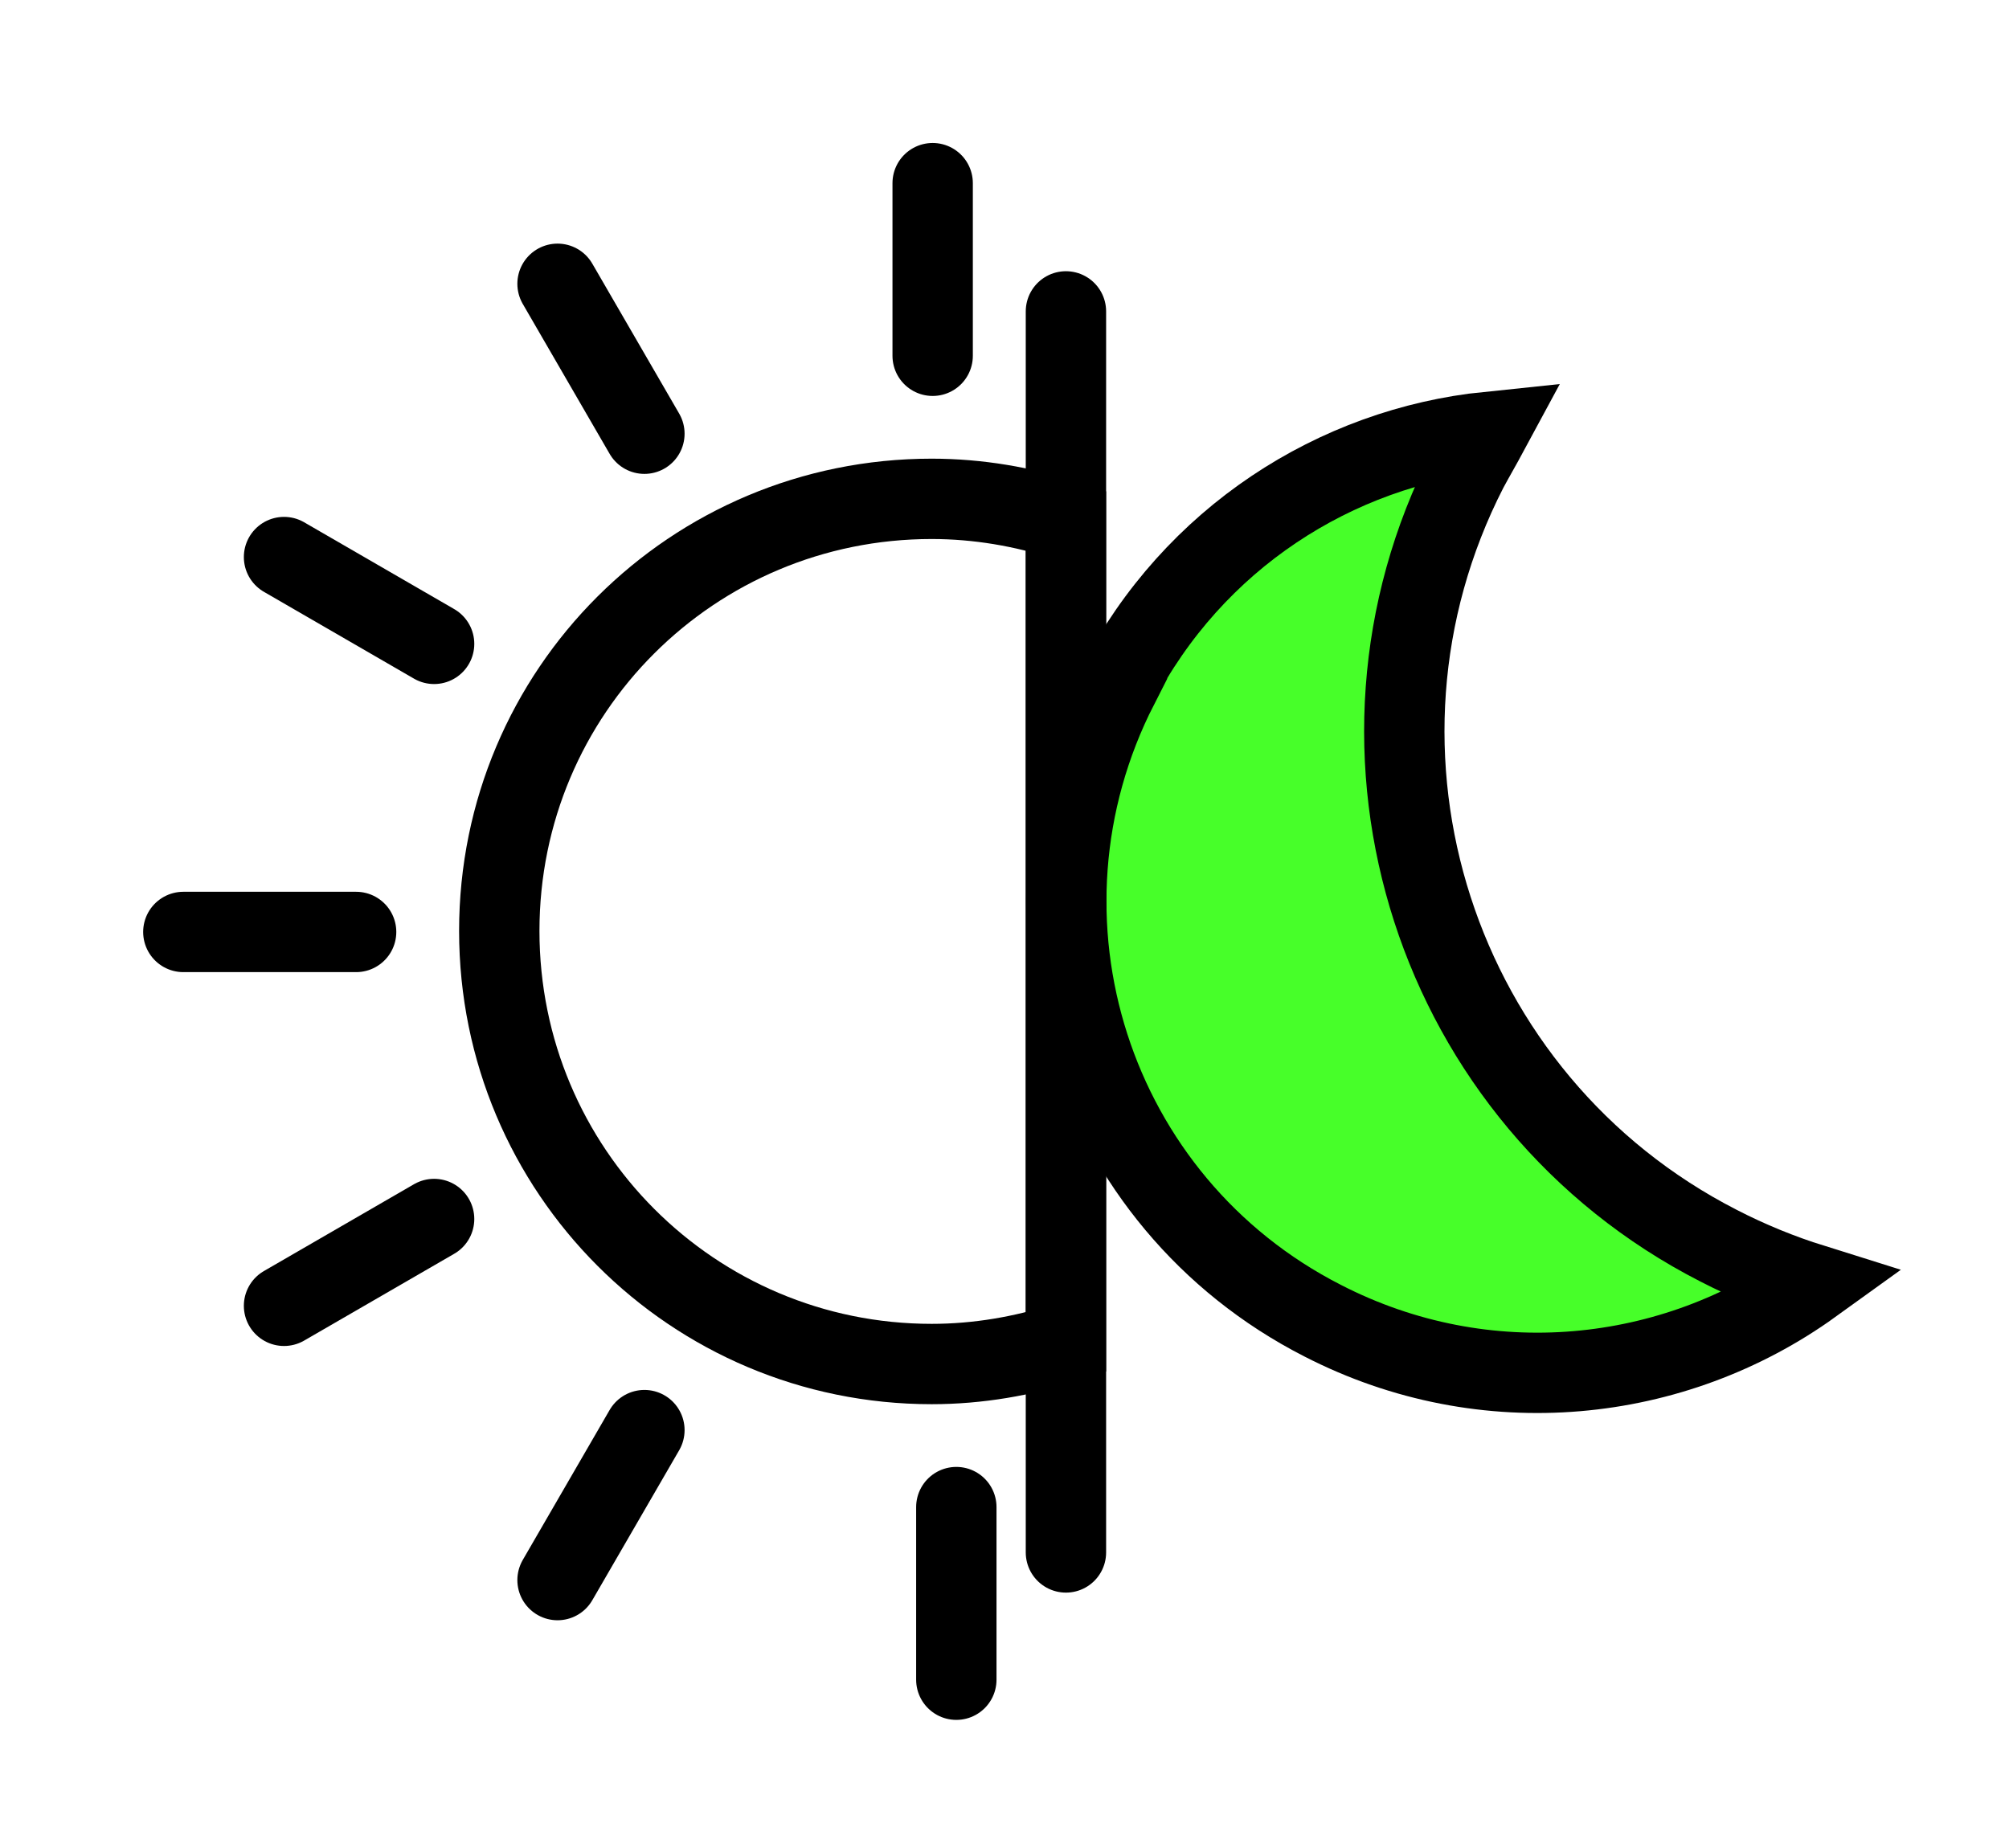
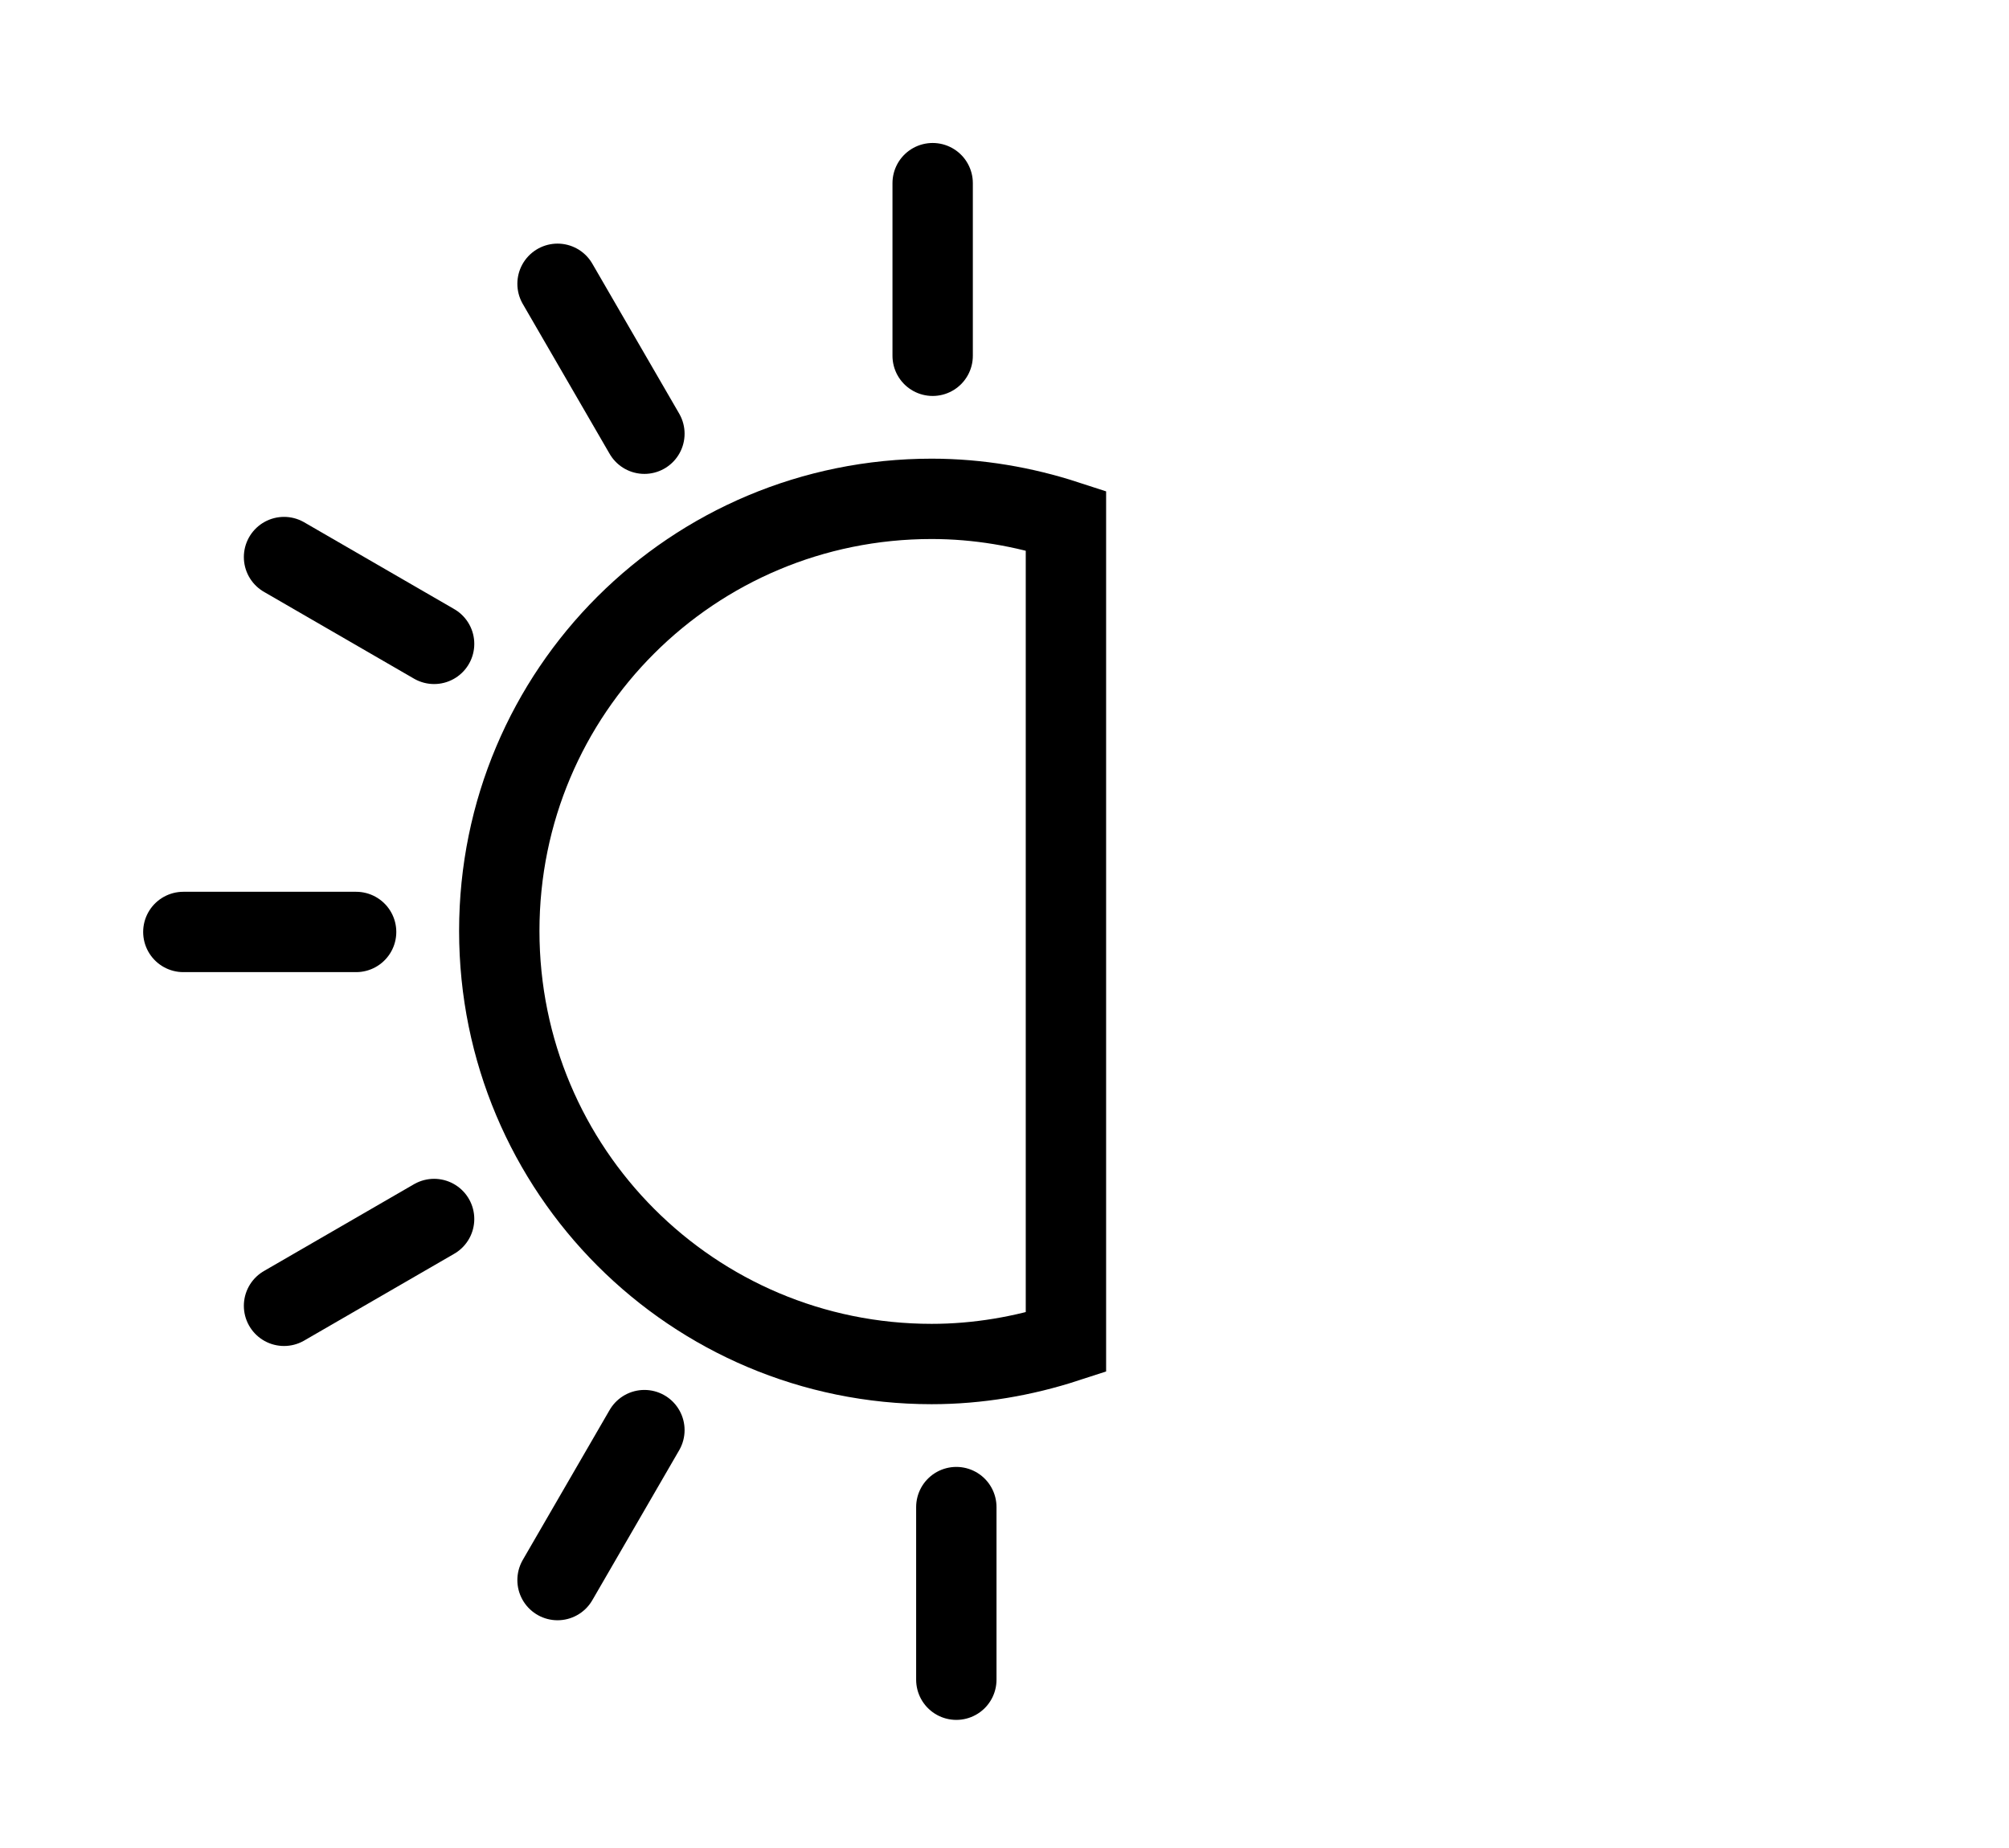
<svg xmlns="http://www.w3.org/2000/svg" width="50" height="46" viewBox="0 0 50 46" fill="none">
-   <path d="M27.831 17.083C24.882 22.854 27.143 29.926 32.916 32.873C36.971 34.96 41.663 34.444 45.103 31.964C44.317 31.718 43.531 31.399 42.769 31.006C35.718 27.397 32.916 18.728 36.528 11.681C36.7 11.361 36.872 11.067 37.044 10.748C33.236 11.14 29.698 13.4 27.806 17.058L27.831 17.083Z" fill="#47FF29" stroke="black" stroke-width="2" stroke-miterlimit="10" stroke-linecap="round" />
-   <path d="M26.529 38.643V7.751" stroke="black" stroke-width="2" stroke-miterlimit="10" stroke-linecap="round" />
  <path d="M26.529 12.957V33.412C25.472 33.756 24.342 33.953 23.187 33.953C17.241 33.953 12.426 29.14 12.426 23.172C12.426 17.205 17.241 12.417 23.187 12.417C24.342 12.417 25.472 12.613 26.529 12.957Z" stroke="black" stroke-width="2" />
  <path d="M23.212 8.856V4.559" stroke="black" stroke-width="2" stroke-miterlimit="10" stroke-linecap="round" />
  <path d="M23.801 41.811V37.514" stroke="black" stroke-width="2" stroke-miterlimit="10" stroke-linecap="round" />
  <path d="M8.863 23.198H4.563" stroke="black" stroke-width="2" stroke-miterlimit="10" stroke-linecap="round" />
  <path d="M16.038 10.796L13.876 7.064" stroke="black" stroke-width="2" stroke-miterlimit="10" stroke-linecap="round" />
  <path d="M10.804 30.343L7.069 32.504" stroke="black" stroke-width="2" stroke-miterlimit="10" stroke-linecap="round" />
  <path d="M10.804 16.027L7.069 13.866" stroke="black" stroke-width="2" stroke-miterlimit="10" stroke-linecap="round" />
  <path d="M16.038 35.598L13.876 39.331" stroke="black" stroke-width="2" stroke-miterlimit="10" stroke-linecap="round" />
</svg>